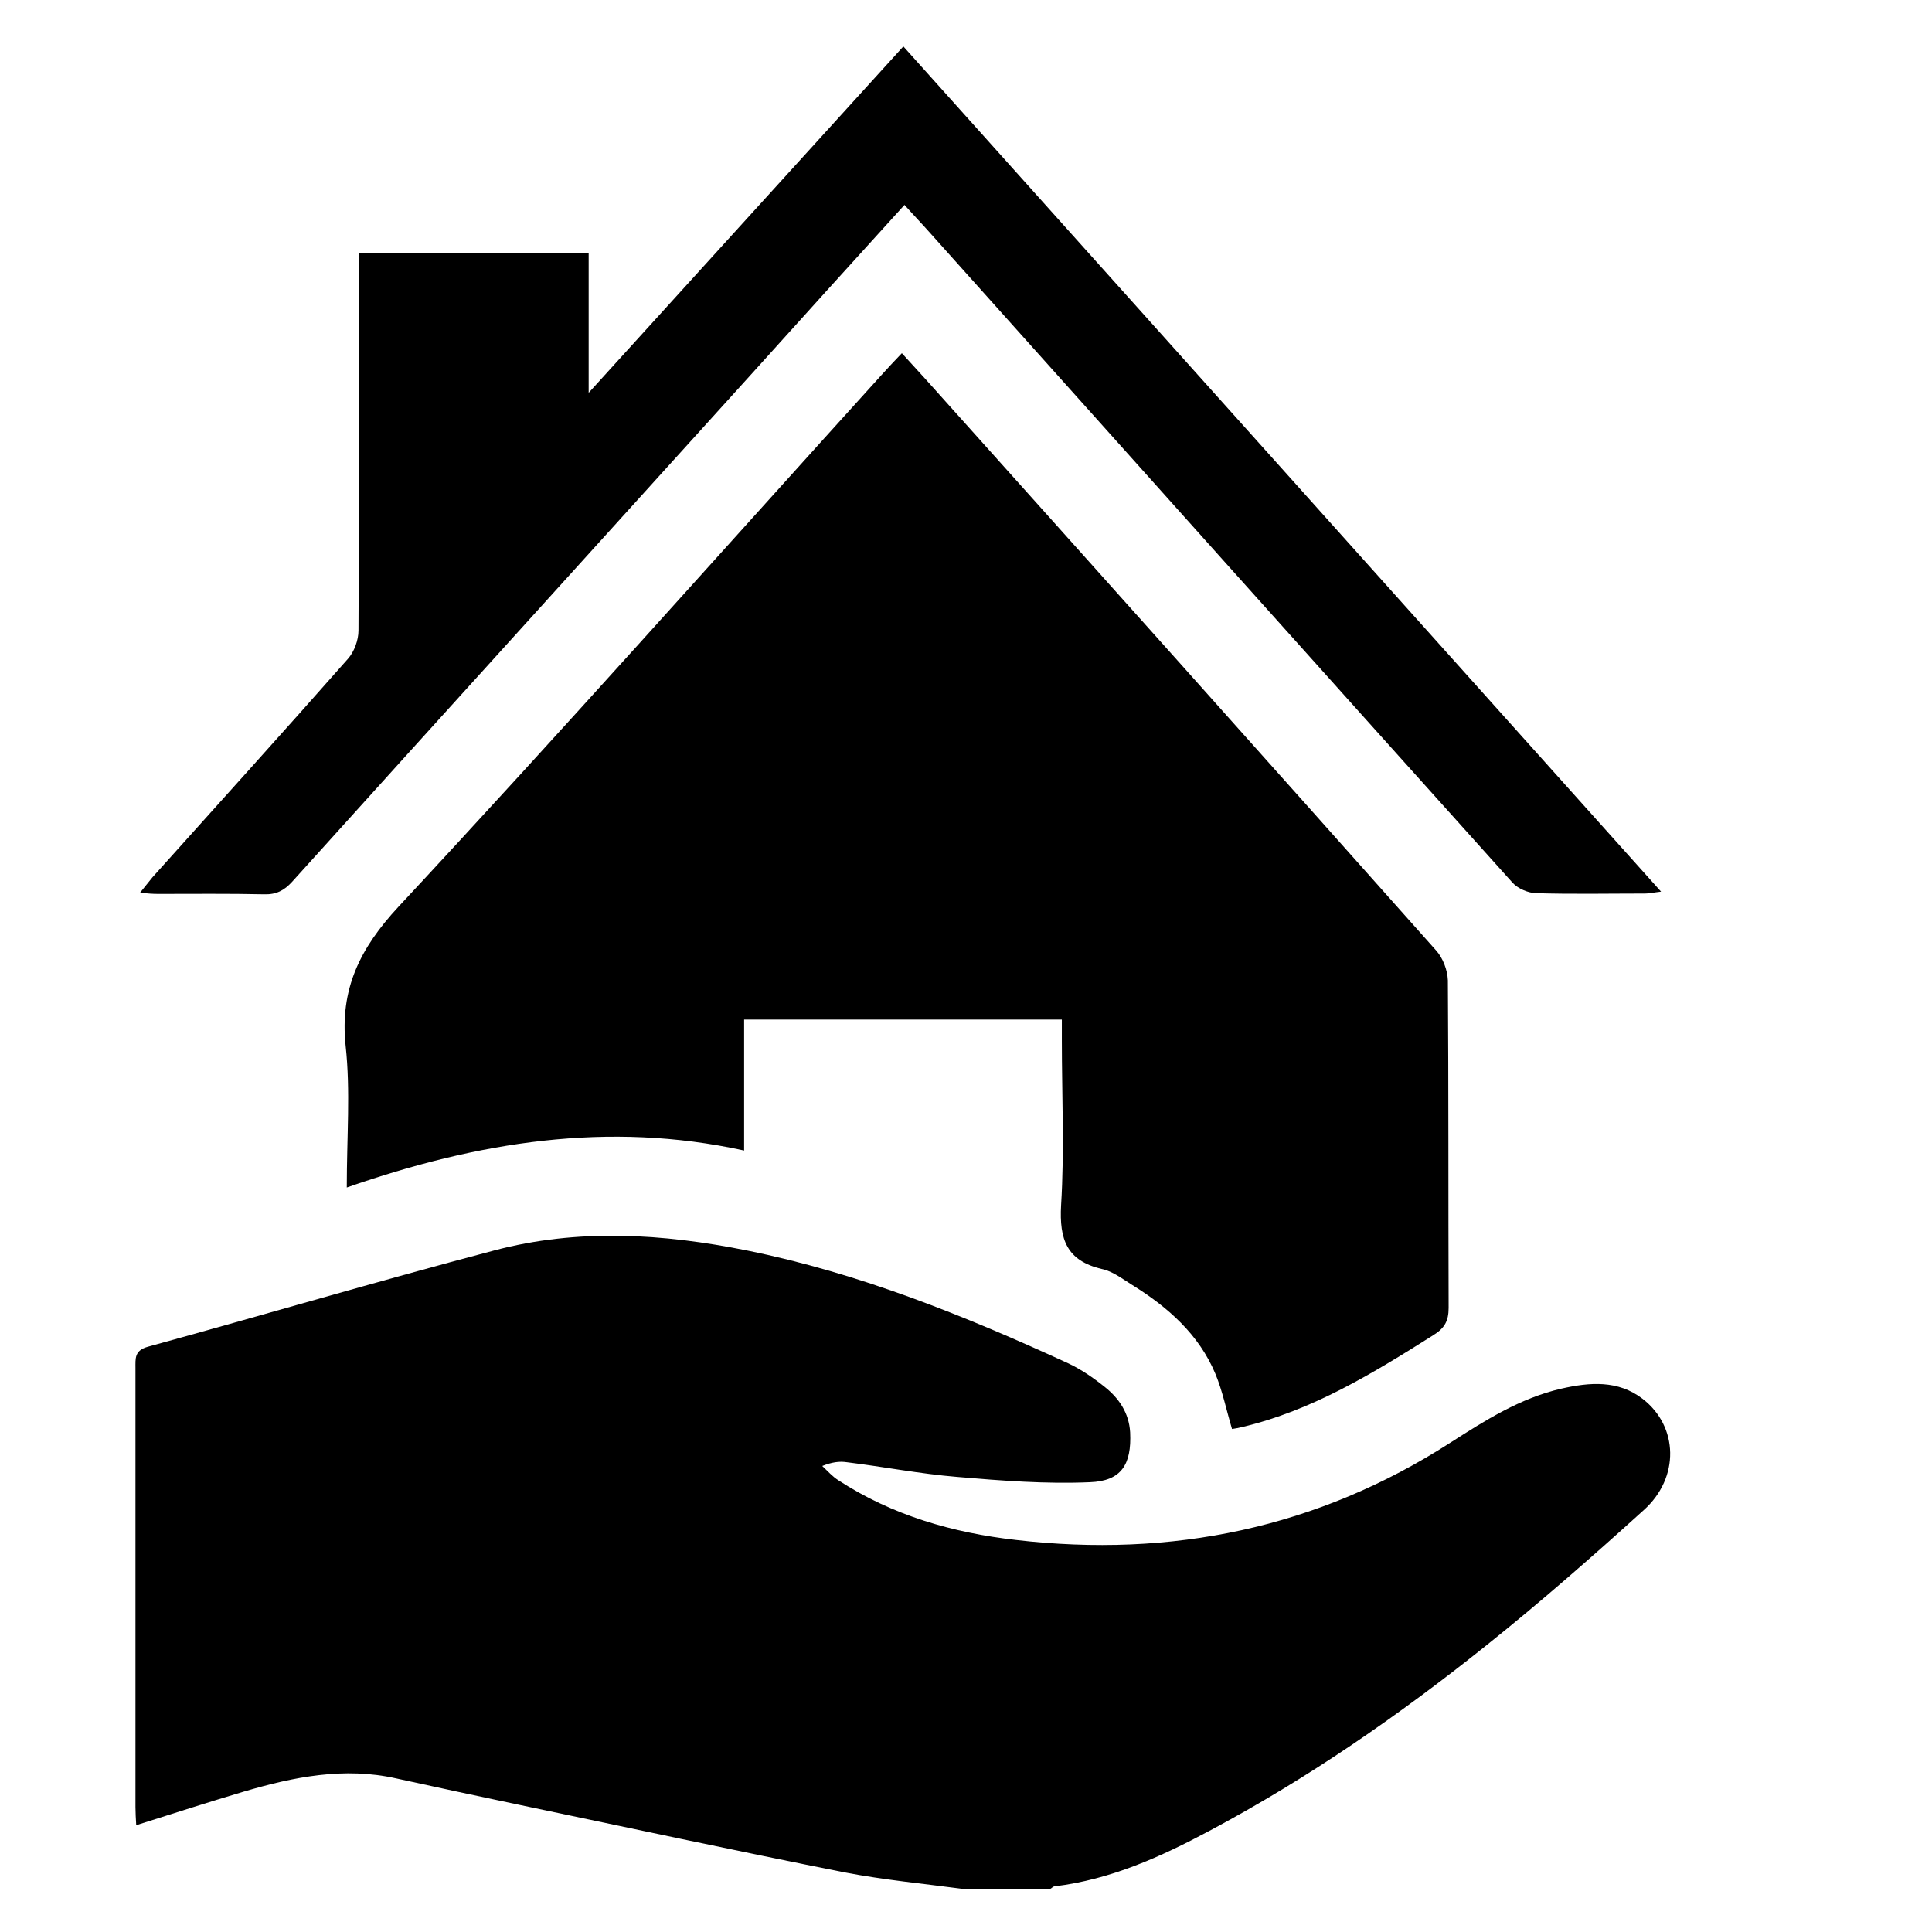
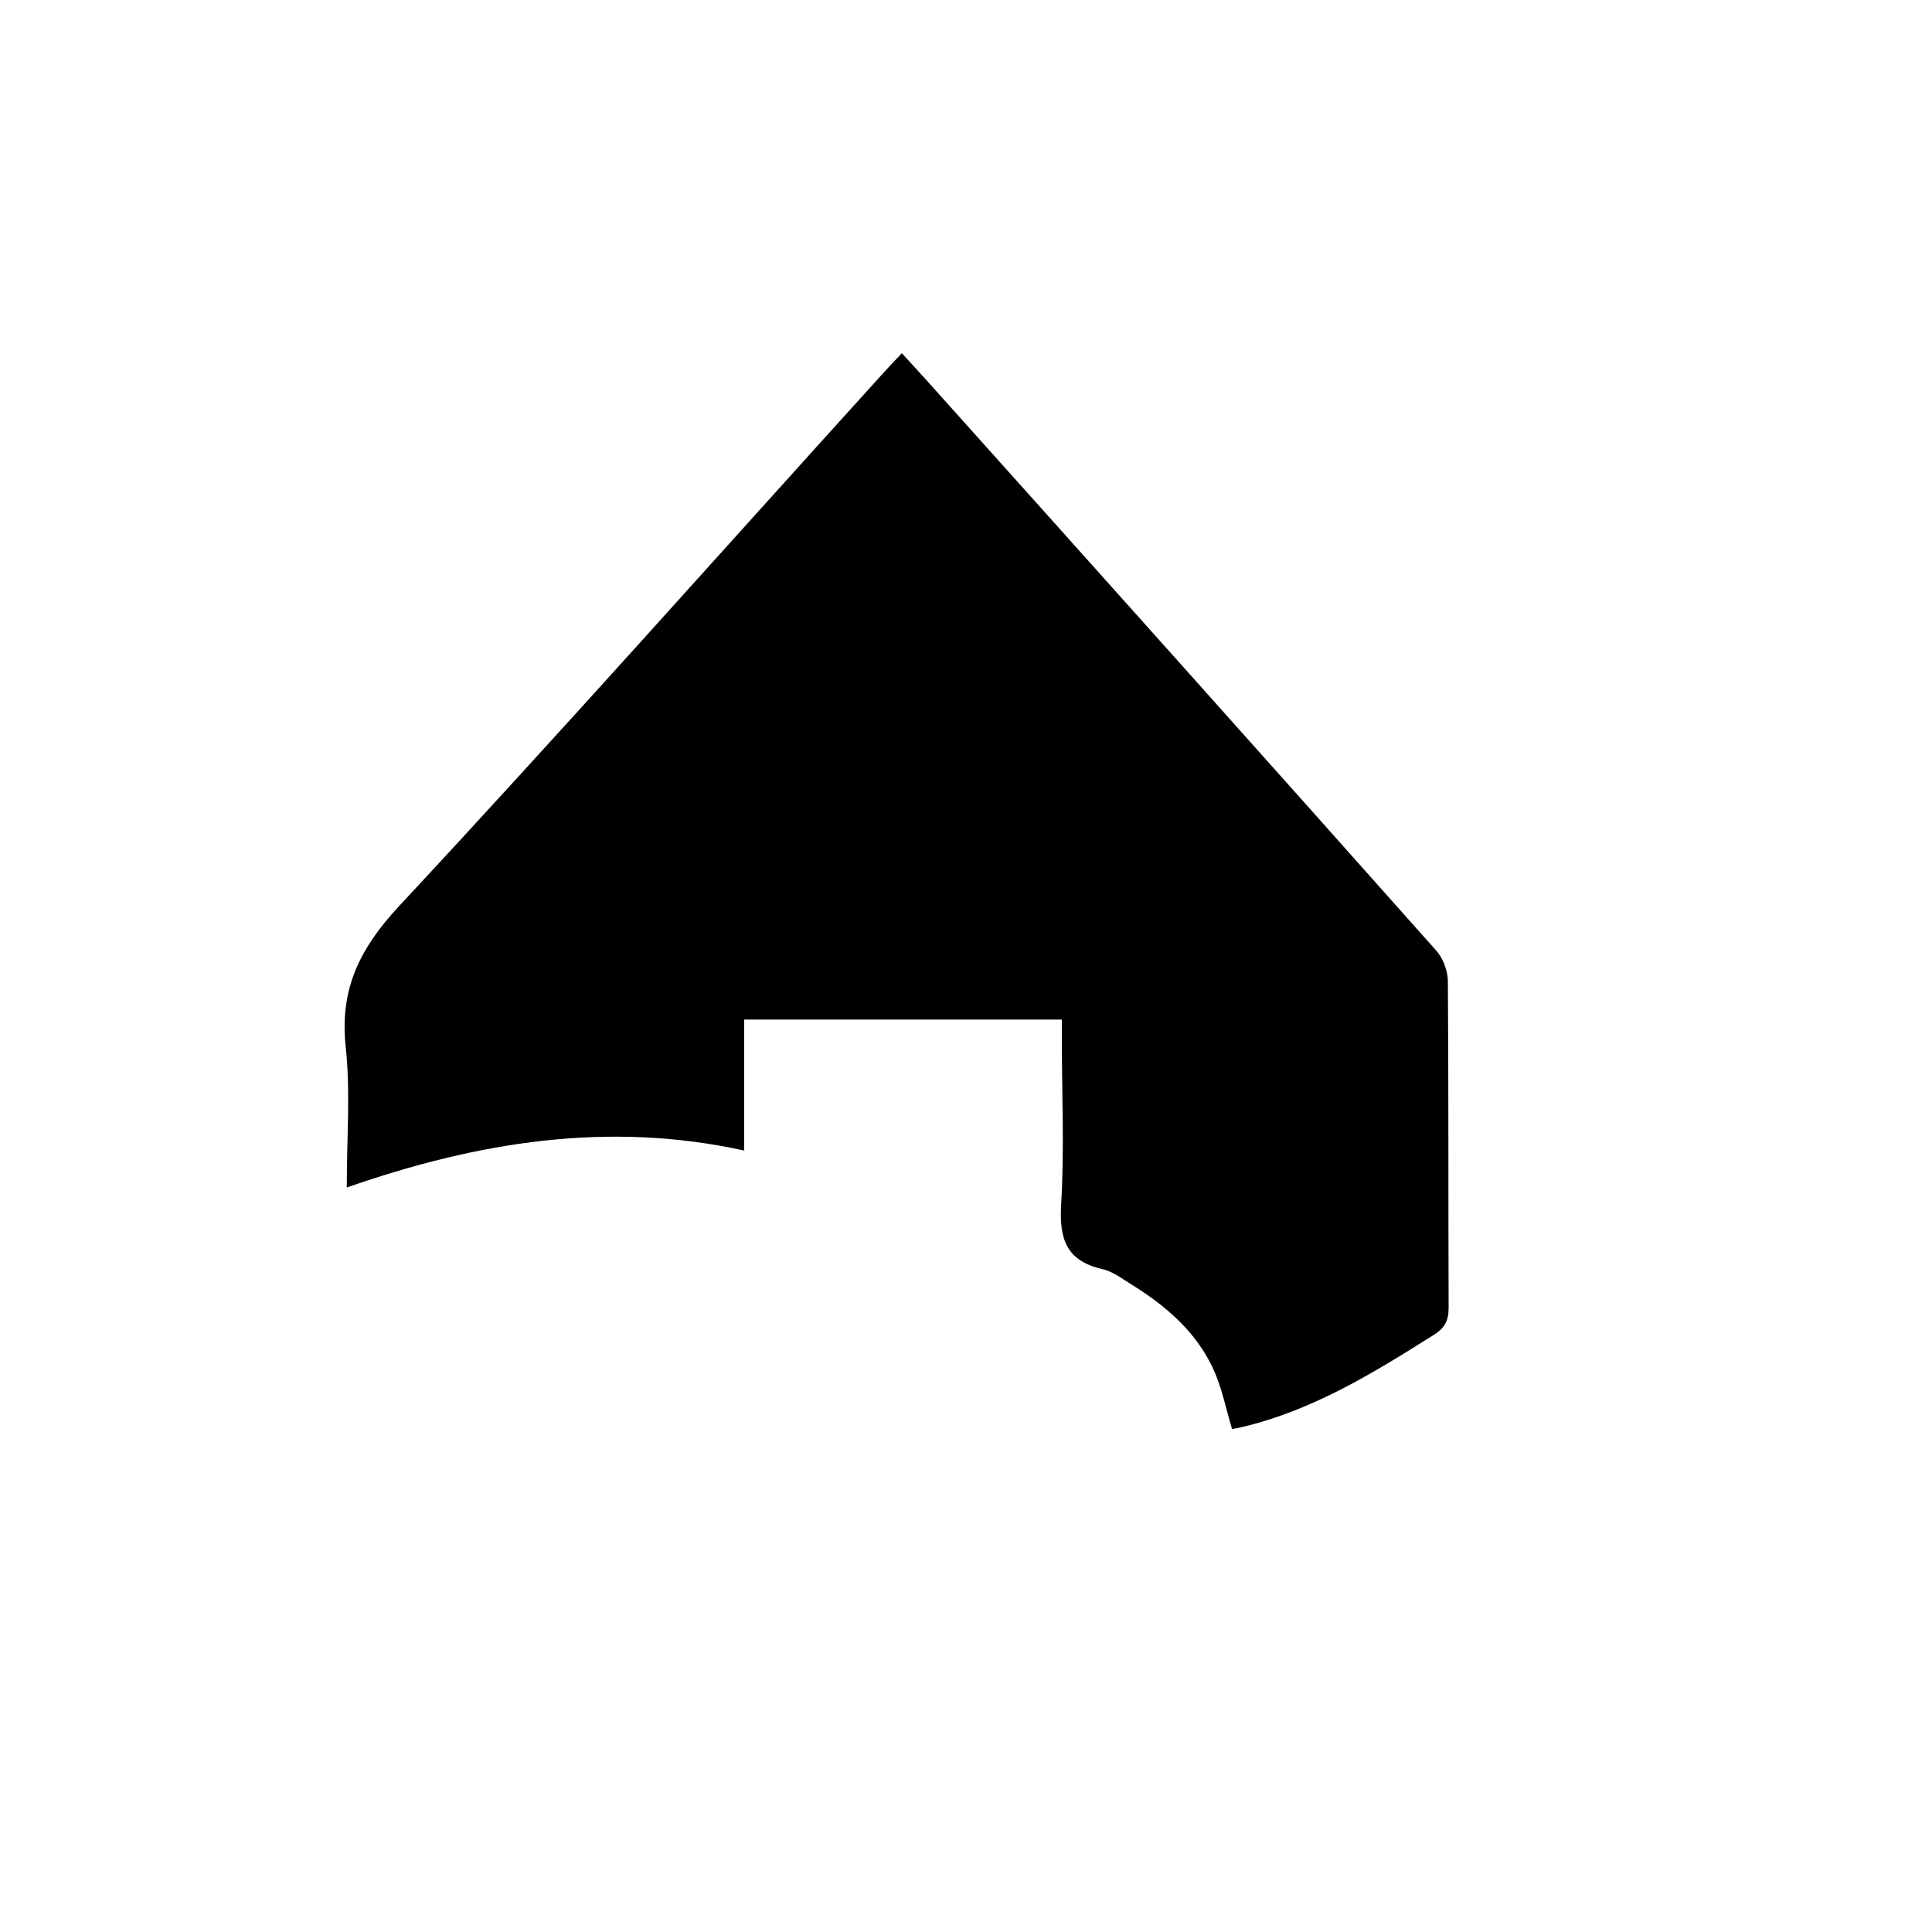
<svg xmlns="http://www.w3.org/2000/svg" id="Layer_1" x="0px" y="0px" viewBox="0 0 512 512" style="enable-background:new 0 0 512 512;" xml:space="preserve">
  <g>
-     <path d="M255.3,500.6c-10.5-1.4-21.1-2.4-31.5-4.4c-28.8-5.7-57.5-11.9-86.2-17.9c-10.9-2.3-21.7-4.6-32.6-7  c-13.8-3.1-27.2-0.4-40.4,3.5c-9.4,2.8-18.7,5.8-28.5,8.9c-0.1-1.8-0.2-3.3-0.2-4.8c0-38.8,0-77.6,0-116.3c0-2.6-0.3-4.7,3.3-5.7  c30.6-8.4,61-17.4,91.7-25.5c22.2-5.9,44.8-4.5,67.1,0c29.7,6,57.7,17.3,85.1,29.9c3.4,1.6,6.6,3.8,9.6,6.2c3.8,3,6.5,6.9,6.8,12.1  c0.4,8.5-2.3,12.9-10.7,13.2c-11.6,0.5-23.4-0.4-35.1-1.4c-9.8-0.8-19.5-2.7-29.3-3.9c-2-0.3-4,0-6.5,1c1.4,1.3,2.7,2.8,4.3,3.8  c14.3,9.3,30.3,13.9,47,15.8c41.3,4.8,79.9-3.1,115.2-25.8c9.2-5.9,18.5-11.8,29.4-14.3c7.5-1.7,15-2.3,21.5,2.7  c9.5,7.3,9.9,20.9,0.3,29.5c-13.7,12.4-27.5,24.5-41.9,36c-23,18.4-47.1,35.1-73.2,49c-12.9,6.9-26.2,12.9-41,14.7  c-0.4,0-0.8,0.5-1.2,0.7C270.5,500.6,262.9,500.6,255.3,500.6z" />
    <path d="M91.9,314.7c0-13.5,1-25.6-0.3-37.5c-1.6-15.1,3.8-25.9,14-36.9c43.2-46.4,85.3-93.8,127.9-140.8c1.7-1.9,3.4-3.7,5.5-5.9  c2.3,2.5,4.3,4.7,6.3,6.9c45.2,50.4,90.3,100.8,135.3,151.4c1.8,2,3,5.2,3.1,7.9c0.2,28.9,0.1,57.8,0.2,86.8c0,3.5-1.1,5.4-4,7.2  c-16,10.1-32.1,20-50.8,24.4c-0.9,0.2-1.8,0.4-2.6,0.5c-1.5-5-2.5-10-4.4-14.6c-4.4-10.5-12.6-17.7-22.1-23.6  c-2.6-1.6-5.1-3.6-8-4.2c-9.3-2.2-11.3-7.8-10.8-16.9c0.9-14.6,0.2-29.2,0.2-43.8c0-1.7,0-3.4,0-5.4c-28.2,0-55.9,0-84.2,0  c0,11.4,0,22.6,0,34.7C161.1,297,126.6,302.6,91.9,314.7z" />
-     <path d="M95.1,67.1c20.5,0,40.4,0,60.9,0c0,11.9,0,23.7,0,37c28.4-31.3,55.8-61.4,83.4-91.8c66.9,74.6,133.6,149,200.8,224  c-1.9,0.2-3,0.5-4.2,0.5c-9.7,0-19.4,0.2-29.1-0.1c-2-0.1-4.6-1.2-6-2.7c-51.4-57.2-102.7-114.5-154-171.8  c-2.3-2.6-4.7-5.1-7.2-7.9c-13.8,15.2-27.3,30.1-40.8,45.1c-40.5,44.8-81.1,89.5-121.5,134.3c-2.1,2.3-4.2,3.4-7.4,3.3  c-9.4-0.2-18.8-0.1-28.1-0.1c-1.4,0-2.7-0.1-4.8-0.3c1.4-1.7,2.3-2.9,3.3-4.1c17.3-19.3,34.7-38.5,51.8-57.9c1.7-1.9,2.8-5,2.8-7.5  c0.2-31.3,0.1-62.6,0.1-93.9C95.1,71.1,95.1,69.3,95.1,67.1z" />
  </g>
</svg>